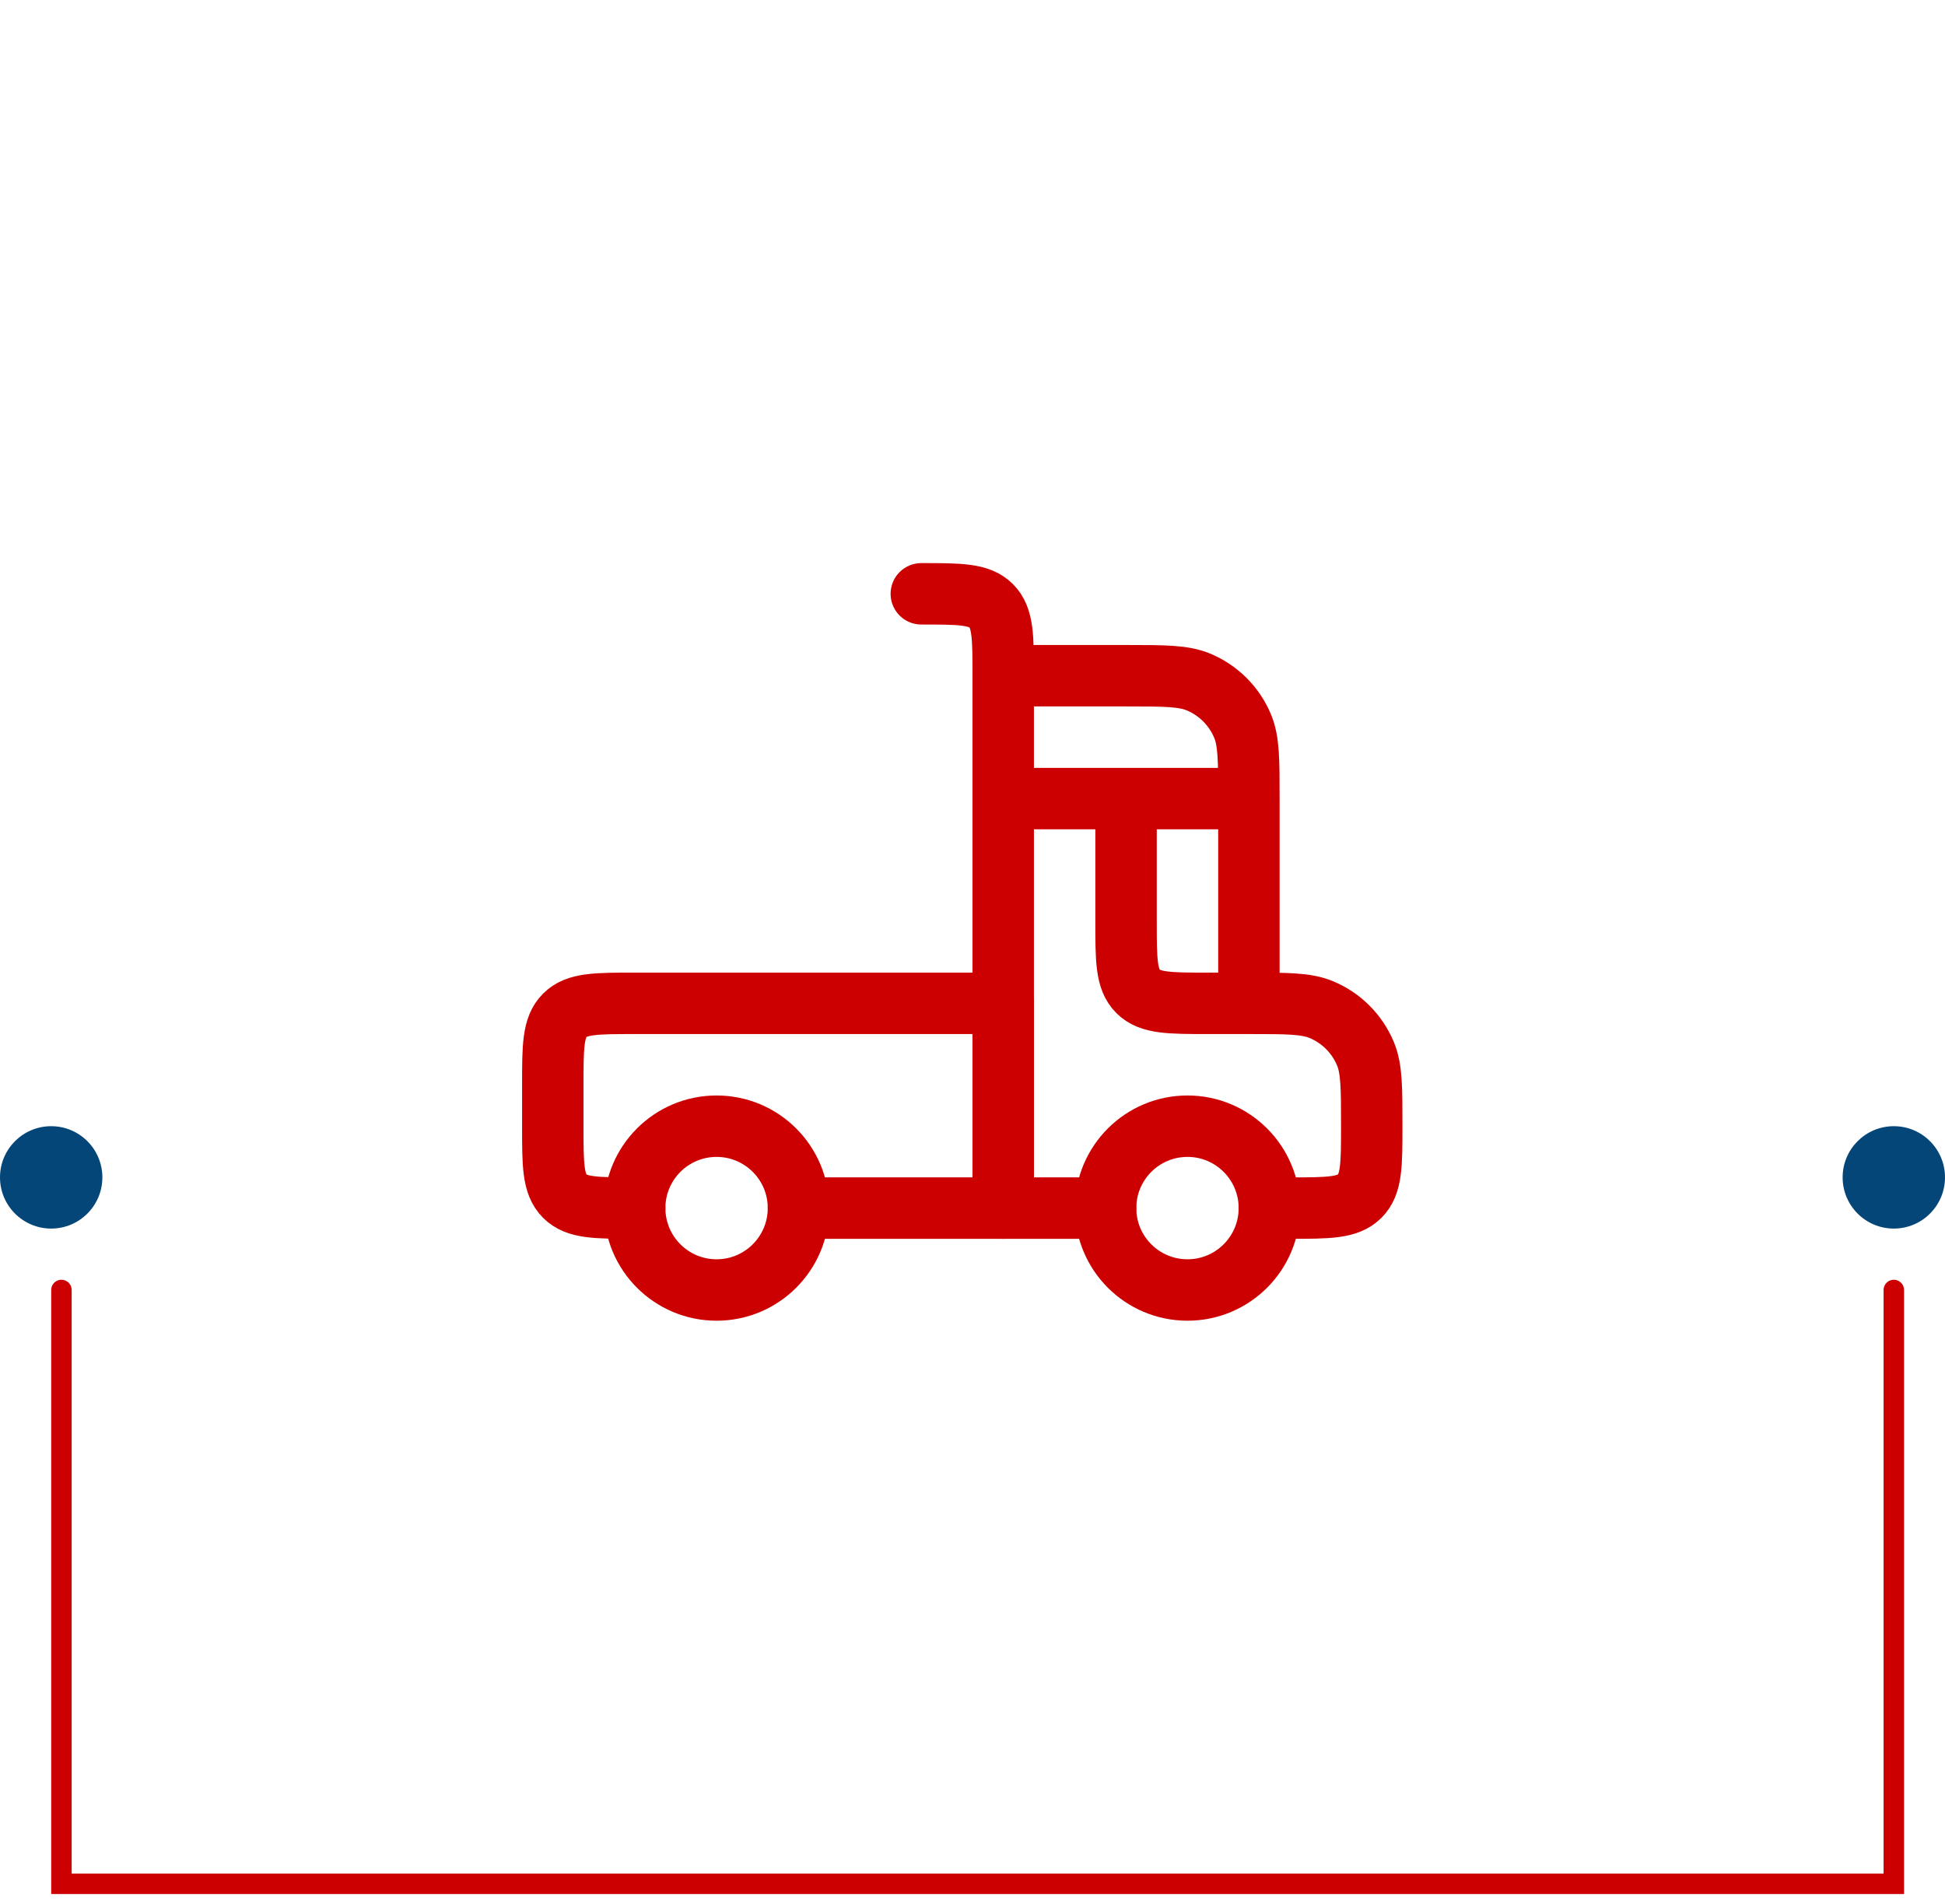
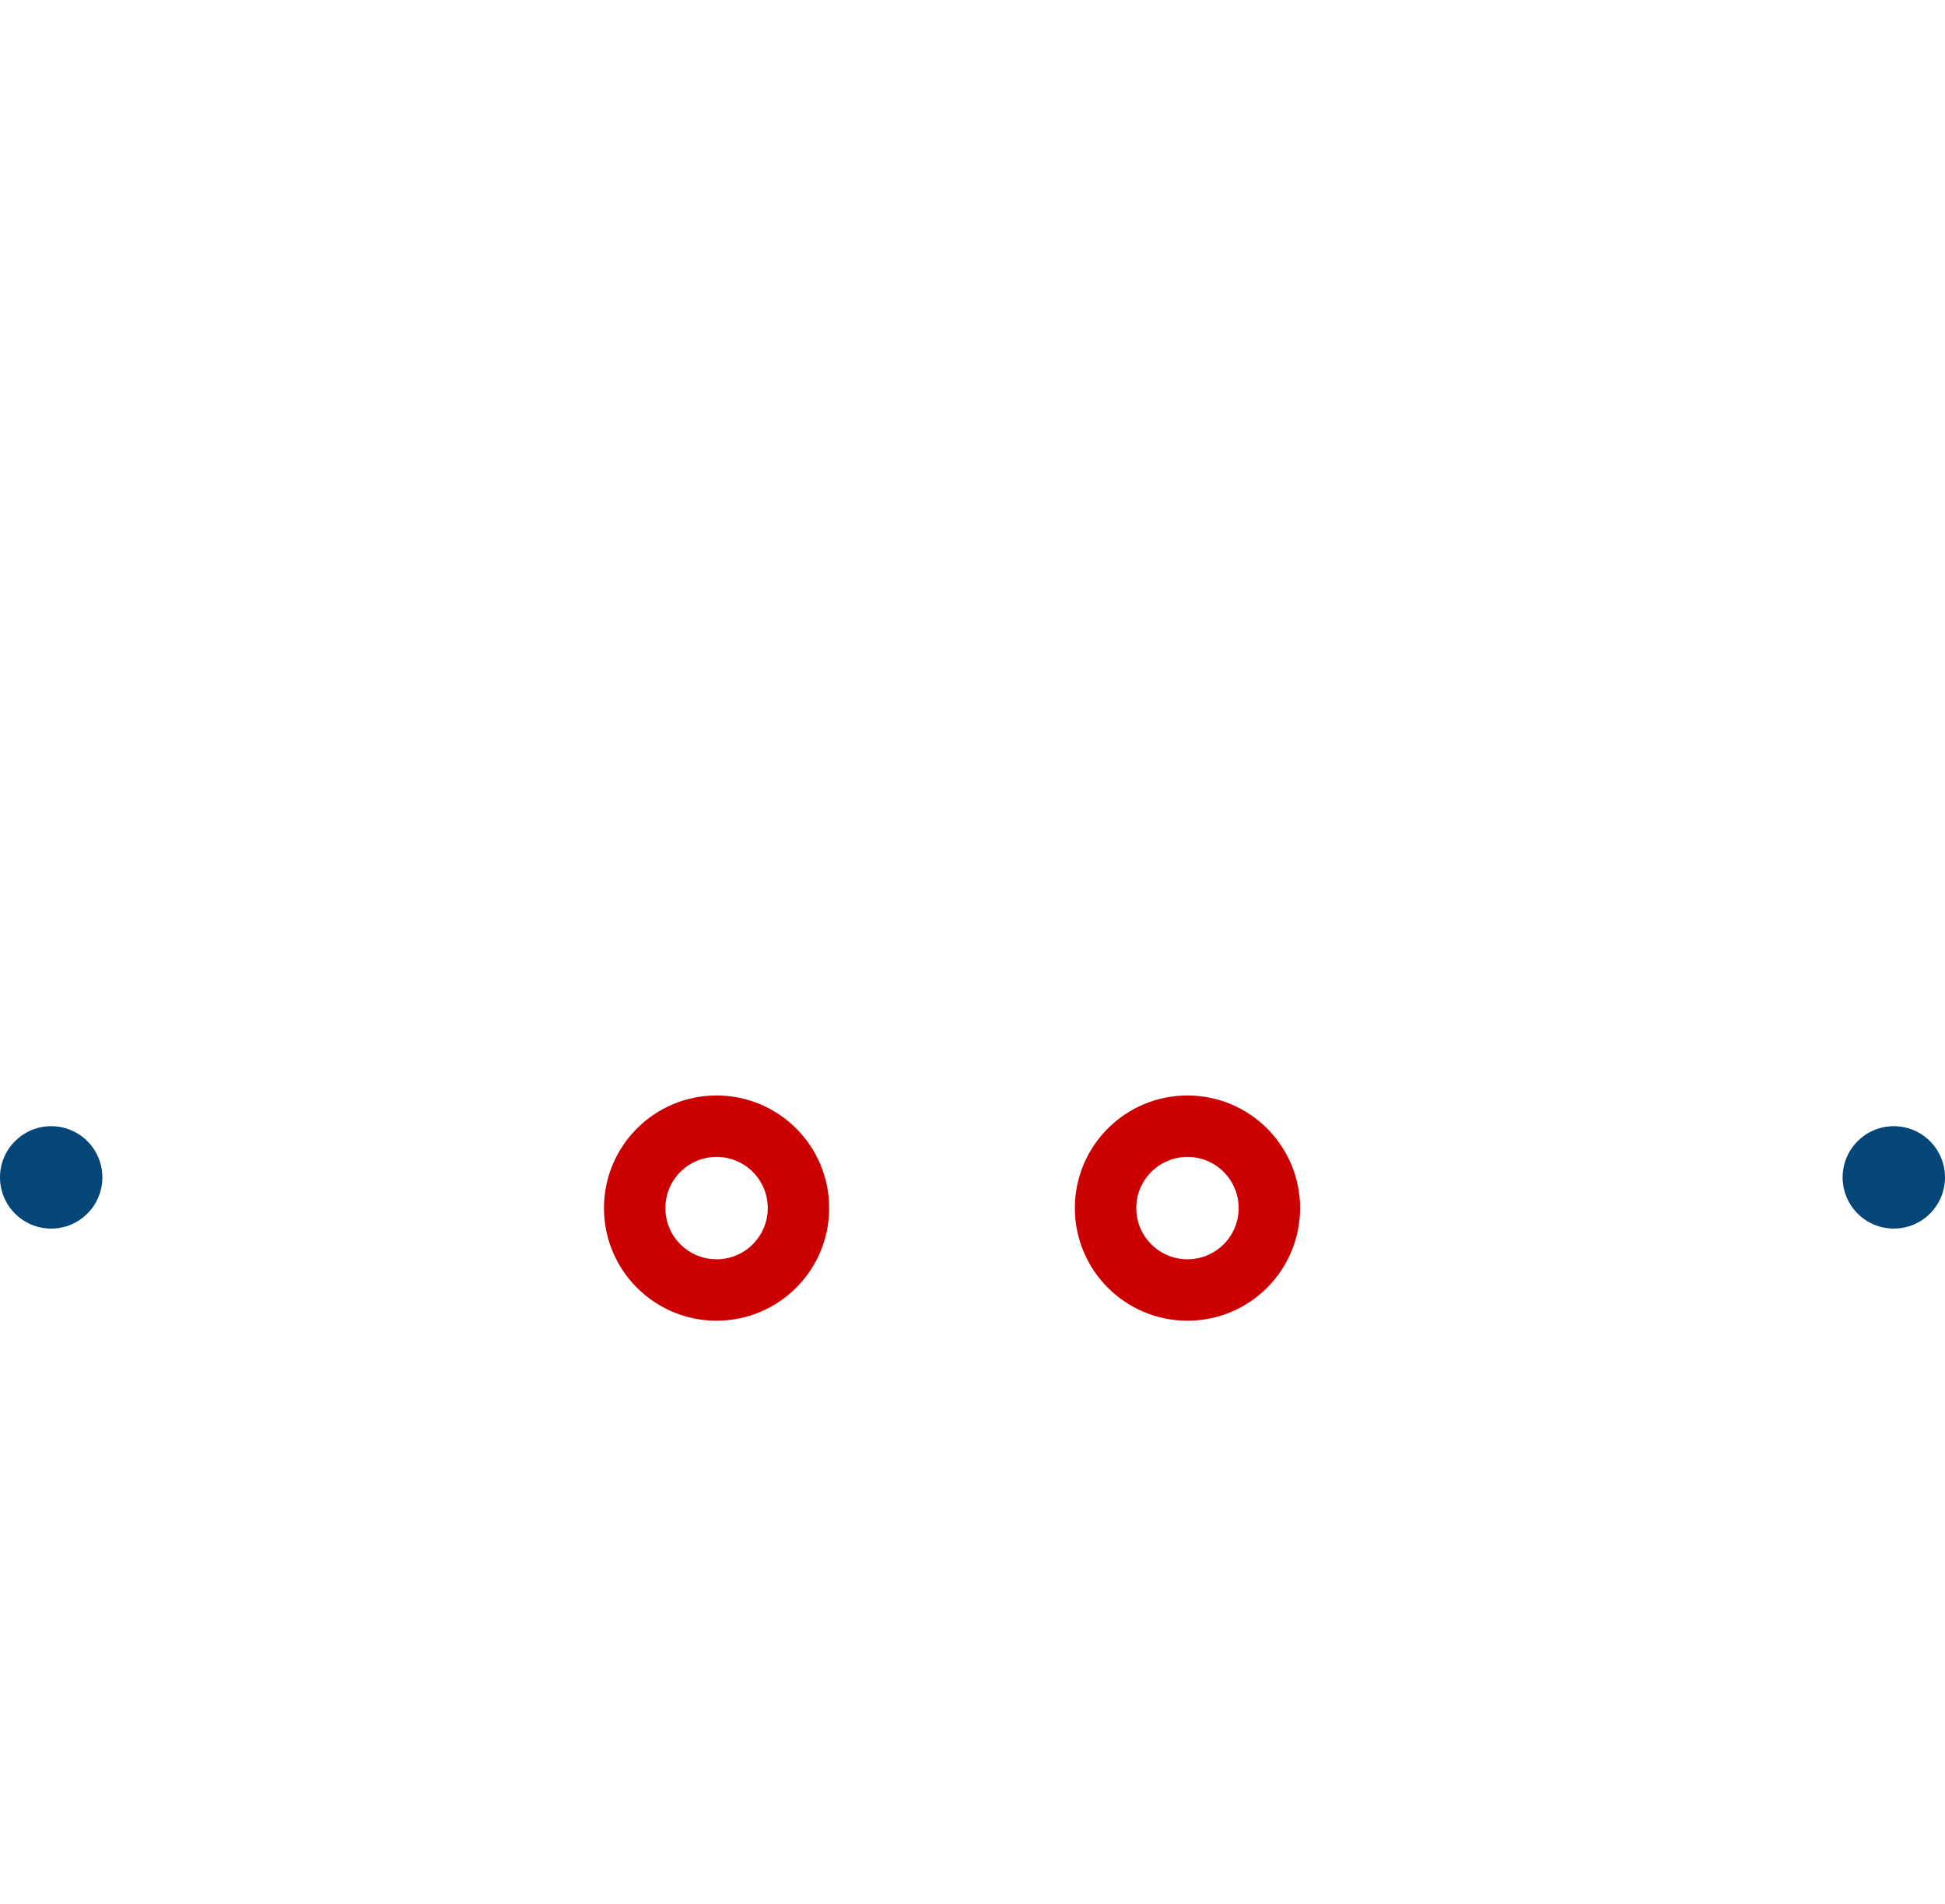
<svg xmlns="http://www.w3.org/2000/svg" width="95" height="93" viewBox="0 0 95 93" fill="none">
  <g filter="url(#filter0_d_614_548)">
    <rect x="7" y="6" width="81" height="81" fill="white" />
  </g>
-   <path d="M61 49H59C57.114 49 56.172 49 55.586 48.414C55 47.828 55 46.886 55 45V39M61 49V39M61 49C62.864 49 63.796 49 64.531 49.304C65.511 49.71 66.29 50.489 66.696 51.469C67 52.204 67 53.136 67 55C67 56.886 67 57.828 66.414 58.414C65.828 59 64.886 59 63 59H62M55 39H49M55 39H61M61 39C61 37.136 61 36.204 60.696 35.469C60.29 34.489 59.511 33.711 58.531 33.304C57.796 33 56.864 33 55 33H49V39M49 39V59H54" stroke="#CC0001" stroke-width="3" stroke-linecap="round" stroke-linejoin="round" />
-   <path d="M49 33C49 31.114 49 30.172 48.414 29.586C47.828 29 46.886 29 45 29" stroke="#CC0001" stroke-width="3" stroke-linecap="round" stroke-linejoin="round" />
-   <path d="M39 59H49V49H31C29.114 49 28.172 49 27.586 49.586C27 50.172 27 51.114 27 53V55C27 56.886 27 57.828 27.586 58.414C28.172 59 29.114 59 31 59" stroke="#CC0001" stroke-width="3" stroke-linecap="round" stroke-linejoin="round" />
  <path d="M62 59C62 61.209 60.209 63 58 63C55.791 63 54 61.209 54 59C54 56.791 55.791 55 58 55C60.209 55 62 56.791 62 59Z" stroke="#CC0001" stroke-width="3" stroke-linecap="round" stroke-linejoin="round" />
  <path d="M39 59C39 61.209 37.209 63 35 63C32.791 63 31 61.209 31 59C31 56.791 32.791 55 35 55C37.209 55 39 56.791 39 59Z" stroke="#CC0001" stroke-width="3" stroke-linecap="round" stroke-linejoin="round" />
-   <path d="M3 63V92H92.5V63" stroke="#CC0001" stroke-linecap="round" />
  <circle cx="2.5" cy="57.5" r="2.5" fill="#044678" />
  <circle cx="92.5" cy="57.5" r="2.5" fill="#044678" />
  <defs>
    <filter id="filter0_d_614_548" x="1.1" y="0.1" width="92.8" height="92.8" filterUnits="userSpaceOnUse" color-interpolation-filters="sRGB">
      <feGaussianBlur stdDeviation="2.95" />
    </filter>
  </defs>
</svg>